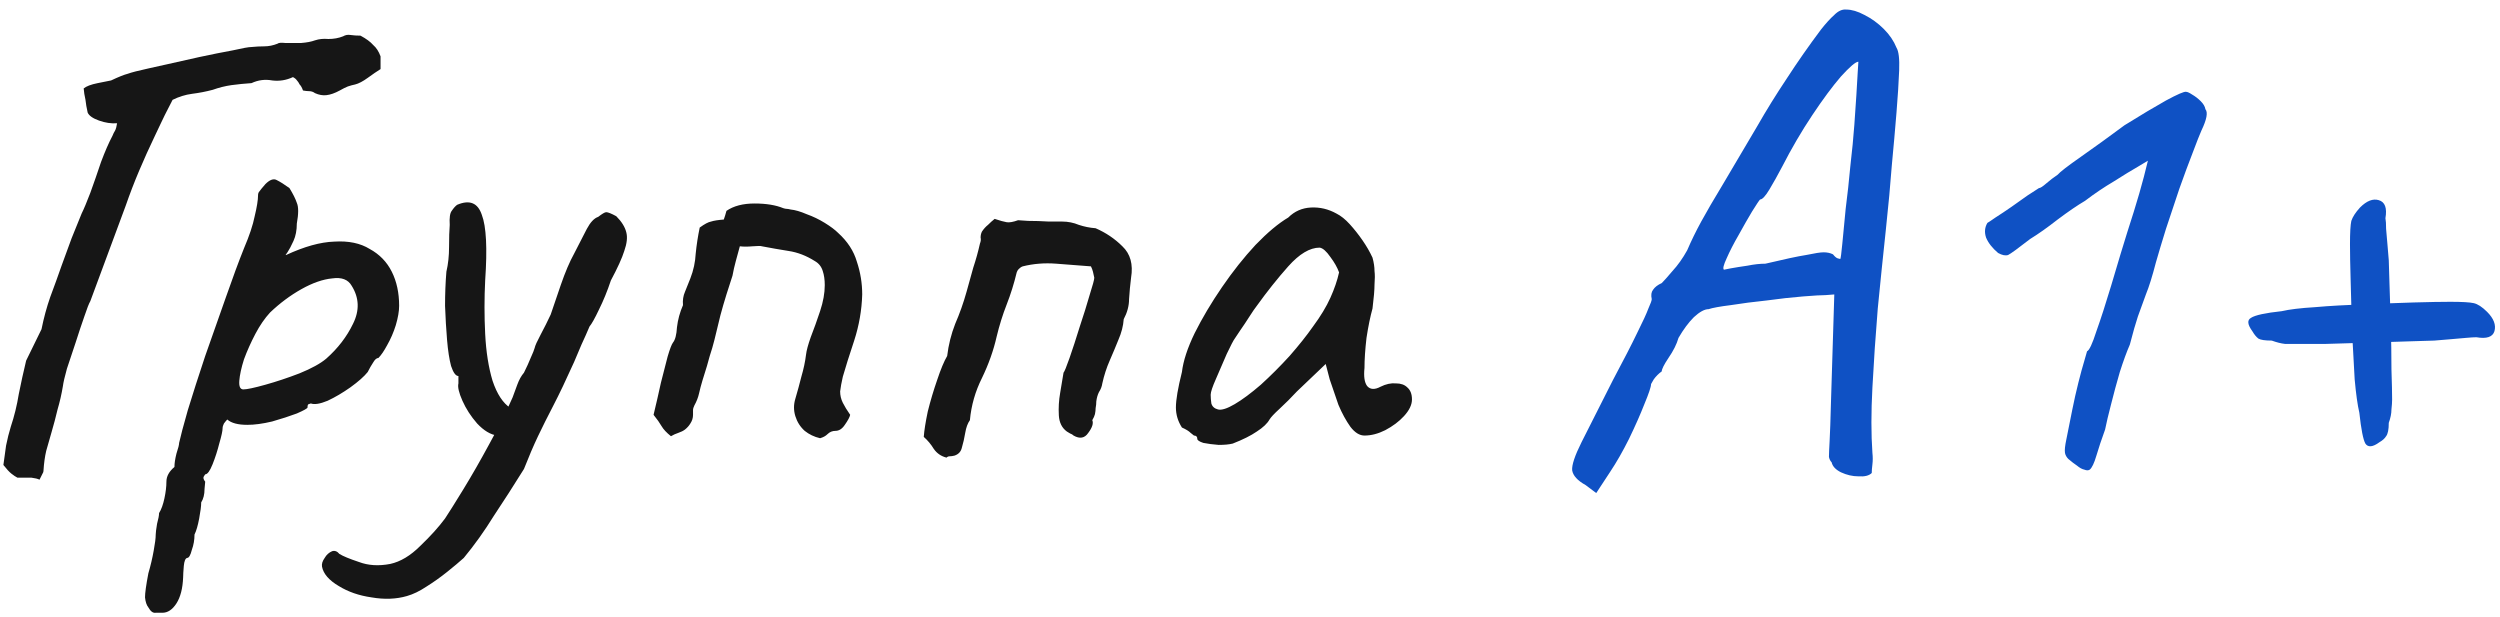
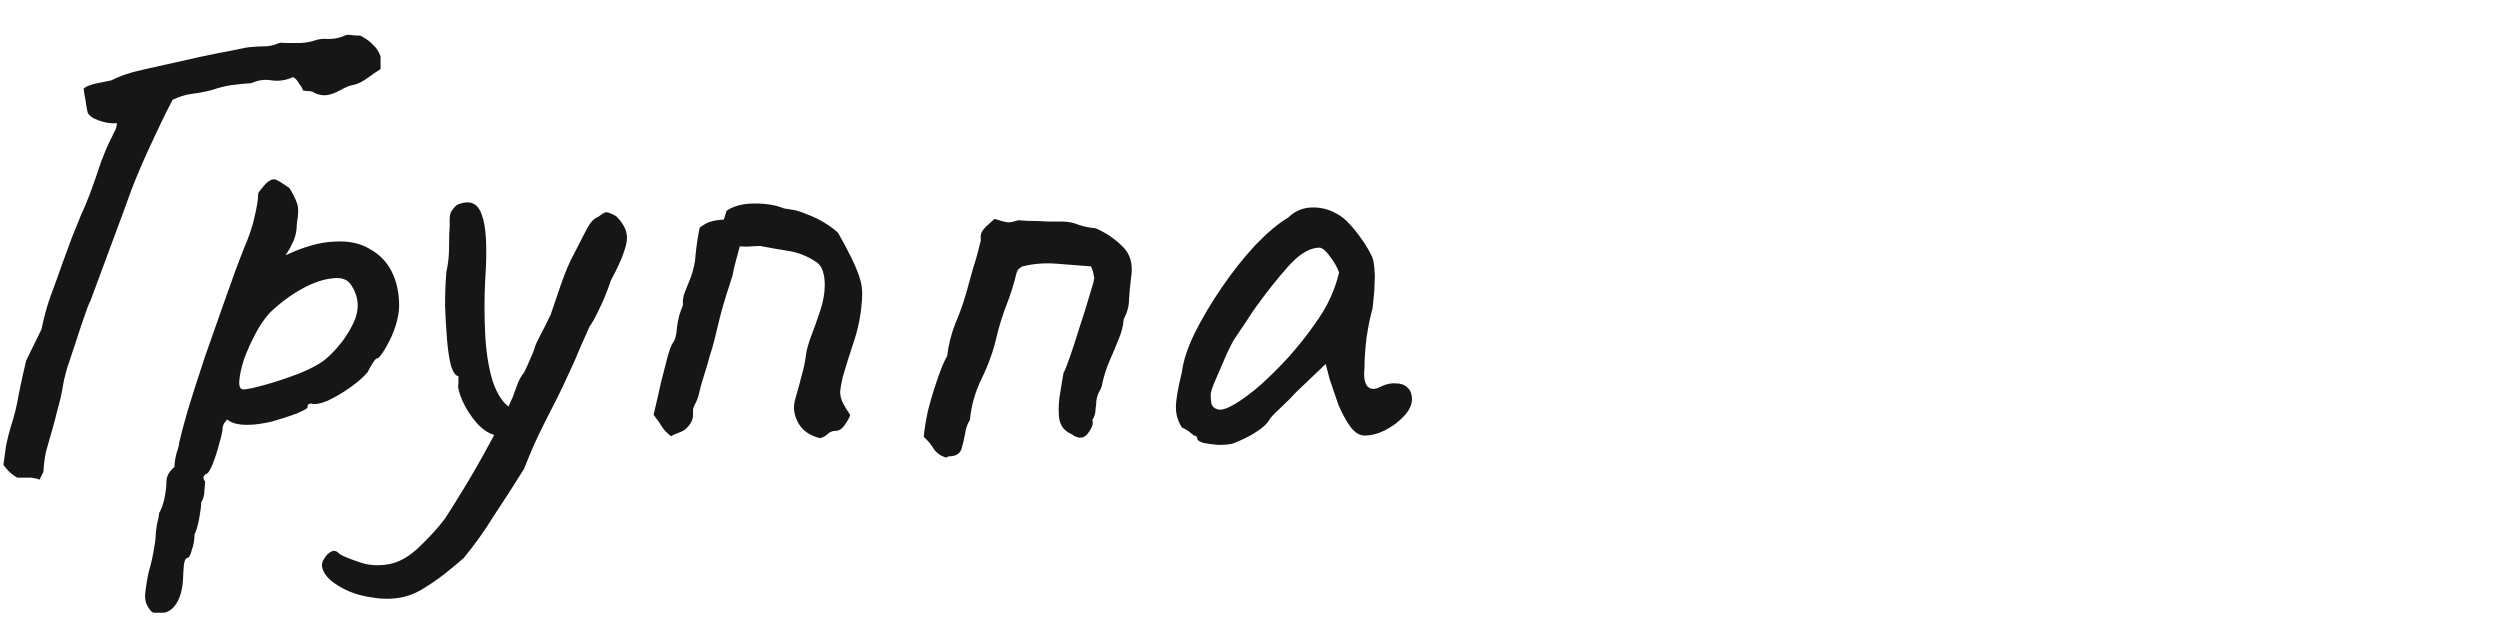
<svg xmlns="http://www.w3.org/2000/svg" width="243" height="60" viewBox="0 0 243 60" fill="none">
-   <path d="M3.84 46.625C3.667 46.538 3.407 46.473 3.06 46.43C2.757 46.43 2.302 46.43 1.695 46.43C1.522 46.343 1.327 46.213 1.11 46.04C0.893 45.867 0.633 45.585 0.33 45.195C0.417 44.545 0.503 43.917 0.59 43.31C0.72 42.66 0.872 42.053 1.045 41.49C1.392 40.45 1.652 39.388 1.825 38.305C2.042 37.222 2.28 36.138 2.54 35.055L4.035 32C4.252 30.917 4.533 29.877 4.88 28.88C5.27 27.84 5.638 26.822 5.985 25.825C6.332 24.872 6.657 23.983 6.96 23.16C7.307 22.293 7.632 21.492 7.935 20.755C8.152 20.322 8.433 19.65 8.78 18.74C9.127 17.787 9.473 16.79 9.82 15.75C10.21 14.71 10.578 13.865 10.925 13.215C11.012 12.998 11.098 12.825 11.185 12.695C11.272 12.522 11.337 12.283 11.38 11.98C10.817 12.023 10.232 11.937 9.625 11.72C9.018 11.503 8.65 11.243 8.52 10.94C8.52 10.897 8.477 10.68 8.39 10.29C8.347 9.9 8.282 9.51 8.195 9.12C8.152 8.73 8.13 8.557 8.13 8.6C8.39 8.383 8.845 8.21 9.495 8.08C10.188 7.95 10.622 7.863 10.795 7.82C11.532 7.473 12.073 7.257 12.42 7.17C12.767 7.04 13.438 6.867 14.435 6.65C14.652 6.607 15.237 6.477 16.19 6.26C17.143 6.043 18.205 5.805 19.375 5.545C20.588 5.285 21.672 5.068 22.625 4.895C23.578 4.678 24.185 4.57 24.445 4.57C24.878 4.527 25.29 4.505 25.68 4.505C26.113 4.505 26.547 4.418 26.98 4.245C27.067 4.158 27.327 4.137 27.76 4.18C28.193 4.18 28.692 4.18 29.255 4.18C29.818 4.137 30.273 4.05 30.62 3.92C31.01 3.79 31.443 3.747 31.92 3.79C32.44 3.79 32.917 3.703 33.35 3.53C33.567 3.4 33.805 3.357 34.065 3.4C34.368 3.443 34.693 3.465 35.04 3.465C35.603 3.768 36.015 4.072 36.275 4.375C36.578 4.635 36.817 5.003 36.99 5.48V6.715C36.643 6.932 36.232 7.213 35.755 7.56C35.278 7.907 34.867 8.123 34.52 8.21C34.303 8.253 34.065 8.318 33.805 8.405C33.588 8.492 33.328 8.622 33.025 8.795C32.548 9.055 32.115 9.207 31.725 9.25C31.378 9.293 31.01 9.228 30.62 9.055C30.447 8.925 30.252 8.86 30.035 8.86C29.862 8.86 29.667 8.838 29.45 8.795C29.363 8.535 29.255 8.34 29.125 8.21C29.038 8.037 28.952 7.907 28.865 7.82C28.778 7.69 28.648 7.582 28.475 7.495C27.825 7.798 27.153 7.907 26.46 7.82C25.767 7.69 25.095 7.777 24.445 8.08C23.795 8.123 23.145 8.188 22.495 8.275C21.888 8.362 21.282 8.513 20.675 8.73C20.025 8.903 19.353 9.033 18.66 9.12C18.01 9.207 17.382 9.402 16.775 9.705C16.168 10.875 15.778 11.655 15.605 12.045C15.432 12.392 15.237 12.803 15.02 13.28C14.5 14.363 14.002 15.468 13.525 16.595C13.048 17.722 12.615 18.848 12.225 19.975L8.78 29.27C8.65 29.487 8.455 29.985 8.195 30.765C7.935 31.502 7.653 32.347 7.35 33.3C7.047 34.21 6.765 35.055 6.505 35.835C6.288 36.615 6.158 37.178 6.115 37.525C5.985 38.305 5.812 39.063 5.595 39.8C5.422 40.537 5.227 41.273 5.01 42.01C4.837 42.617 4.663 43.223 4.49 43.83C4.36 44.393 4.273 45.022 4.23 45.715C4.23 45.845 4.187 45.975 4.1 46.105C4.013 46.278 3.927 46.452 3.84 46.625ZM15.786 59.56C15.613 59.56 15.396 59.56 15.136 59.56C14.876 59.603 14.638 59.43 14.421 59.04C14.248 58.823 14.14 58.498 14.096 58.065C14.096 57.632 14.205 56.852 14.421 55.725C14.638 54.988 14.811 54.252 14.941 53.515C15.071 52.822 15.136 52.302 15.136 51.955C15.136 51.782 15.18 51.435 15.266 50.915C15.396 50.438 15.461 50.092 15.461 49.875C15.678 49.528 15.851 49.052 15.981 48.445C16.111 47.838 16.176 47.297 16.176 46.82C16.176 46.3 16.436 45.823 16.956 45.39C16.956 45.043 17.021 44.61 17.151 44.09C17.325 43.57 17.411 43.223 17.411 43.05C17.541 42.443 17.823 41.382 18.256 39.865C18.733 38.305 19.296 36.55 19.946 34.6C20.64 32.65 21.311 30.743 21.961 28.88C22.611 27.017 23.196 25.435 23.716 24.135C24.236 22.922 24.583 21.882 24.756 21.015C24.973 20.105 25.081 19.433 25.081 19C25.081 18.827 25.125 18.697 25.211 18.61C25.298 18.48 25.493 18.242 25.796 17.895C26.23 17.462 26.598 17.332 26.901 17.505C27.248 17.678 27.66 17.938 28.136 18.285C28.483 18.848 28.721 19.325 28.851 19.715C29.025 20.105 29.025 20.777 28.851 21.73C28.851 22.38 28.743 22.943 28.526 23.42C28.31 23.897 28.115 24.265 27.941 24.525C27.768 24.742 27.725 24.828 27.811 24.785C29.588 23.962 31.148 23.528 32.491 23.485C33.878 23.398 35.026 23.637 35.936 24.2C36.89 24.72 37.605 25.457 38.081 26.41C38.558 27.363 38.796 28.468 38.796 29.725C38.796 30.245 38.688 30.873 38.471 31.61C38.255 32.303 37.973 32.953 37.626 33.56C37.323 34.123 37.041 34.535 36.781 34.795C36.608 34.795 36.435 34.947 36.261 35.25C36.088 35.51 35.915 35.813 35.741 36.16C35.395 36.593 34.831 37.092 34.051 37.655C33.315 38.175 32.578 38.608 31.841 38.955C31.105 39.258 30.563 39.345 30.216 39.215C30.216 39.215 30.151 39.237 30.021 39.28C29.935 39.28 29.891 39.388 29.891 39.605C29.891 39.692 29.545 39.887 28.851 40.19C28.158 40.45 27.356 40.71 26.446 40.97C25.536 41.187 24.735 41.295 24.041 41.295C23.131 41.295 22.481 41.122 22.091 40.775C22.005 40.862 21.896 40.992 21.766 41.165C21.68 41.338 21.636 41.49 21.636 41.62C21.636 41.88 21.528 42.378 21.311 43.115C21.138 43.808 20.921 44.48 20.661 45.13C20.401 45.78 20.163 46.105 19.946 46.105C19.946 46.105 19.903 46.17 19.816 46.3C19.73 46.43 19.773 46.603 19.946 46.82C19.946 46.82 19.925 47.058 19.881 47.535C19.881 48.055 19.773 48.488 19.556 48.835C19.556 49.182 19.491 49.702 19.361 50.395C19.231 51.088 19.08 51.608 18.906 51.955C18.906 52.475 18.82 52.973 18.646 53.45C18.516 53.97 18.365 54.23 18.191 54.23C18.018 54.273 17.91 54.533 17.866 55.01C17.823 55.53 17.801 55.898 17.801 56.115C17.758 57.198 17.541 58.043 17.151 58.65C16.761 59.257 16.306 59.56 15.786 59.56ZM23.651 37.85C23.998 37.85 24.713 37.698 25.796 37.395C26.88 37.092 27.985 36.723 29.111 36.29C30.281 35.813 31.148 35.337 31.711 34.86C32.838 33.863 33.705 32.737 34.311 31.48C34.961 30.18 34.918 28.945 34.181 27.775C33.835 27.168 33.206 26.93 32.296 27.06C31.386 27.147 30.39 27.493 29.306 28.1C28.223 28.707 27.205 29.465 26.251 30.375C25.731 30.938 25.255 31.632 24.821 32.455C24.388 33.278 24.02 34.102 23.716 34.925C23.456 35.748 23.305 36.442 23.261 37.005C23.218 37.568 23.348 37.85 23.651 37.85ZM39.554 57.935C38.514 58.238 37.366 58.282 36.109 58.065C34.896 57.892 33.834 57.523 32.924 56.96C31.971 56.397 31.429 55.768 31.299 55.075C31.256 54.815 31.342 54.533 31.559 54.23C31.732 53.927 31.971 53.71 32.274 53.58C32.534 53.493 32.772 53.58 32.989 53.84C33.336 54.057 33.964 54.317 34.874 54.62C35.784 54.967 36.802 55.032 37.929 54.815C38.926 54.598 39.901 54.013 40.854 53.06C41.851 52.107 42.652 51.218 43.259 50.395C43.606 49.875 44.191 48.943 45.014 47.6C45.837 46.257 46.682 44.783 47.549 43.18C48.459 41.533 49.217 40.017 49.824 38.63C49.954 38.283 50.106 37.872 50.279 37.395C50.452 36.918 50.669 36.528 50.929 36.225C51.189 35.705 51.406 35.228 51.579 34.795C51.796 34.318 51.926 33.993 51.969 33.82C52.012 33.603 52.207 33.17 52.554 32.52C52.901 31.87 53.226 31.22 53.529 30.57C53.746 29.92 54.071 28.967 54.504 27.71C54.937 26.453 55.371 25.435 55.804 24.655C56.324 23.658 56.736 22.857 57.039 22.25C57.386 21.6 57.754 21.21 58.144 21.08C58.534 20.777 58.794 20.625 58.924 20.625C59.097 20.625 59.422 20.755 59.899 21.015C60.419 21.535 60.744 22.055 60.874 22.575C61.004 23.052 60.939 23.658 60.679 24.395C60.462 25.088 60.029 26.042 59.379 27.255C59.032 28.295 58.642 29.248 58.209 30.115C57.819 30.938 57.516 31.48 57.299 31.74C57.082 32.26 56.822 32.845 56.519 33.495C56.259 34.102 56.021 34.665 55.804 35.185C55.024 36.918 54.352 38.327 53.789 39.41C53.226 40.493 52.727 41.49 52.294 42.4C51.861 43.31 51.406 44.372 50.929 45.585C49.932 47.188 48.957 48.705 48.004 50.135C47.094 51.608 46.119 52.973 45.079 54.23C44.646 54.62 44.104 55.075 43.454 55.595C42.804 56.115 42.132 56.592 41.439 57.025C40.789 57.458 40.161 57.762 39.554 57.935ZM48.329 42.335C47.679 42.248 47.029 41.858 46.379 41.165C45.772 40.472 45.296 39.735 44.949 38.955C44.602 38.175 44.472 37.612 44.559 37.265C44.559 37.048 44.559 36.875 44.559 36.745C44.559 36.615 44.559 36.55 44.559 36.55C44.299 36.55 44.061 36.225 43.844 35.575C43.671 34.925 43.541 34.08 43.454 33.04C43.367 32 43.302 30.895 43.259 29.725C43.259 28.555 43.302 27.45 43.389 26.41C43.562 25.673 43.649 24.872 43.649 24.005C43.649 23.095 43.671 22.38 43.714 21.86C43.671 21.167 43.736 20.712 43.909 20.495C44.082 20.235 44.256 20.04 44.429 19.91C45.642 19.39 46.444 19.715 46.834 20.885C47.267 22.012 47.376 24.135 47.159 27.255C47.072 28.988 47.072 30.722 47.159 32.455C47.246 34.188 47.484 35.705 47.874 37.005C48.307 38.305 48.892 39.193 49.629 39.67C49.932 39.843 50.084 40.082 50.084 40.385C50.084 40.688 49.997 41.013 49.824 41.36C49.651 41.663 49.412 41.923 49.109 42.14C48.849 42.313 48.589 42.378 48.329 42.335ZM79.712 42.595C79.149 42.465 78.651 42.227 78.217 41.88C77.784 41.49 77.481 41.013 77.307 40.45C77.134 39.887 77.134 39.323 77.307 38.76C77.524 38.023 77.719 37.308 77.892 36.615C78.109 35.878 78.261 35.163 78.347 34.47C78.391 34.08 78.542 33.517 78.802 32.78C79.106 32 79.409 31.155 79.712 30.245C80.016 29.335 80.167 28.49 80.167 27.71C80.167 27.19 80.102 26.735 79.972 26.345C79.842 25.912 79.582 25.587 79.192 25.37C78.369 24.85 77.524 24.525 76.657 24.395C75.834 24.265 74.967 24.113 74.057 23.94C73.971 23.897 73.667 23.897 73.147 23.94C72.671 23.983 72.259 23.983 71.912 23.94C71.782 24.417 71.652 24.893 71.522 25.37C71.392 25.847 71.284 26.323 71.197 26.8C71.024 27.32 70.829 27.927 70.612 28.62C70.396 29.313 70.201 29.985 70.027 30.635C69.767 31.718 69.572 32.52 69.442 33.04C69.312 33.56 69.161 34.08 68.987 34.6C68.857 35.12 68.619 35.922 68.272 37.005C68.142 37.438 68.034 37.85 67.947 38.24C67.861 38.63 67.709 39.02 67.492 39.41C67.406 39.583 67.362 39.735 67.362 39.865C67.362 39.952 67.362 40.103 67.362 40.32C67.362 40.623 67.276 40.905 67.102 41.165C66.972 41.382 66.799 41.577 66.582 41.75C66.409 41.88 66.192 41.988 65.932 42.075C65.672 42.162 65.434 42.27 65.217 42.4C64.784 42.053 64.481 41.728 64.307 41.425C64.134 41.122 63.874 40.753 63.527 40.32C63.787 39.237 64.026 38.197 64.242 37.2C64.502 36.203 64.719 35.358 64.892 34.665C65.109 33.928 65.282 33.473 65.412 33.3C65.629 33.04 65.759 32.542 65.802 31.805C65.889 31.068 66.084 30.353 66.387 29.66C66.344 29.183 66.409 28.75 66.582 28.36C66.756 27.927 66.929 27.493 67.102 27.06C67.406 26.28 67.579 25.478 67.622 24.655C67.709 23.788 67.839 22.943 68.012 22.12C68.489 21.773 68.857 21.578 69.117 21.535C69.377 21.448 69.789 21.383 70.352 21.34C70.396 21.21 70.439 21.08 70.482 20.95C70.526 20.777 70.569 20.625 70.612 20.495C71.306 20.018 72.216 19.78 73.342 19.78C74.469 19.78 75.401 19.932 76.137 20.235C76.267 20.278 76.376 20.3 76.462 20.3C76.549 20.3 76.679 20.322 76.852 20.365C77.286 20.408 77.806 20.56 78.412 20.82C79.019 21.037 79.604 21.318 80.167 21.665C80.731 22.012 81.164 22.337 81.467 22.64C82.377 23.463 82.984 24.395 83.287 25.435C83.634 26.475 83.807 27.537 83.807 28.62C83.764 30.137 83.504 31.632 83.027 33.105C82.551 34.535 82.182 35.705 81.922 36.615C81.792 37.178 81.706 37.655 81.662 38.045C81.662 38.435 81.749 38.803 81.922 39.15C82.096 39.497 82.334 39.887 82.637 40.32C82.594 40.537 82.421 40.862 82.117 41.295C81.857 41.685 81.554 41.88 81.207 41.88C80.904 41.88 80.644 41.988 80.427 42.205C80.254 42.378 80.016 42.508 79.712 42.595ZM92 44.48C91.48 44.35 91.068 44.068 90.765 43.635C90.505 43.202 90.18 42.812 89.79 42.465C89.833 41.858 89.963 41.035 90.18 39.995C90.44 38.955 90.743 37.937 91.09 36.94C91.436 35.9 91.761 35.12 92.065 34.6C92.195 33.517 92.455 32.477 92.845 31.48C93.278 30.483 93.647 29.443 93.95 28.36C94.166 27.58 94.383 26.8 94.6 26.02C94.86 25.24 95.076 24.46 95.25 23.68C95.337 23.463 95.358 23.268 95.315 23.095C95.315 22.878 95.358 22.683 95.445 22.51C95.618 22.25 95.813 22.033 96.03 21.86C96.246 21.643 96.463 21.448 96.68 21.275C97.2 21.448 97.59 21.557 97.85 21.6C98.11 21.643 98.478 21.578 98.955 21.405C98.998 21.405 99.323 21.427 99.93 21.47C100.58 21.47 101.251 21.492 101.945 21.535C102.638 21.535 103.071 21.535 103.245 21.535C103.808 21.535 104.35 21.643 104.87 21.86C105.39 22.033 105.931 22.142 106.495 22.185C107.491 22.618 108.358 23.203 109.095 23.94C109.875 24.677 110.156 25.695 109.94 26.995C109.853 27.688 109.788 28.382 109.745 29.075C109.745 29.725 109.571 30.375 109.225 31.025C109.181 31.675 109.008 32.347 108.705 33.04C108.445 33.69 108.163 34.362 107.86 35.055C107.556 35.748 107.318 36.485 107.145 37.265C107.101 37.568 106.993 37.85 106.82 38.11C106.69 38.37 106.603 38.673 106.56 39.02C106.56 39.237 106.538 39.453 106.495 39.67C106.495 39.843 106.473 40.038 106.43 40.255C106.386 40.428 106.3 40.623 106.17 40.84C106.3 41.143 106.17 41.555 105.78 42.075C105.433 42.595 104.956 42.682 104.35 42.335C104.263 42.248 104.155 42.183 104.025 42.14C103.895 42.053 103.786 41.988 103.7 41.945C103.223 41.598 102.963 41.078 102.92 40.385C102.876 39.648 102.92 38.912 103.05 38.175C103.18 37.395 103.288 36.745 103.375 36.225C103.461 36.138 103.656 35.662 103.96 34.795C104.263 33.928 104.588 32.932 104.935 31.805C105.325 30.635 105.65 29.595 105.91 28.685C106.213 27.732 106.365 27.168 106.365 26.995C106.321 26.778 106.278 26.583 106.235 26.41C106.191 26.237 106.126 26.063 106.04 25.89C104.956 25.803 103.83 25.717 102.66 25.63C101.533 25.543 100.45 25.63 99.41 25.89C99.28 25.933 99.15 26.02 99.02 26.15C98.933 26.237 98.868 26.345 98.825 26.475C98.565 27.558 98.24 28.598 97.85 29.595C97.46 30.592 97.135 31.632 96.875 32.715C96.572 34.058 96.095 35.402 95.445 36.745C94.795 38.045 94.405 39.41 94.275 40.84C94.058 41.143 93.906 41.555 93.82 42.075C93.733 42.595 93.625 43.072 93.495 43.505C93.408 43.895 93.17 44.155 92.78 44.285C92.606 44.328 92.455 44.35 92.325 44.35C92.195 44.35 92.087 44.393 92 44.48ZM119.823 43.115C119.476 43.202 119.021 43.245 118.458 43.245C117.895 43.202 117.396 43.137 116.963 43.05C116.573 42.92 116.378 42.79 116.378 42.66C116.378 42.443 116.27 42.335 116.053 42.335C116.053 42.335 115.945 42.248 115.728 42.075C115.555 41.902 115.273 41.728 114.883 41.555C114.493 40.948 114.298 40.298 114.298 39.605C114.298 38.868 114.493 37.72 114.883 36.16C115.013 35.077 115.425 33.82 116.118 32.39C116.855 30.917 117.743 29.422 118.783 27.905C119.823 26.388 120.906 25.023 122.033 23.81C123.203 22.597 124.265 21.708 125.218 21.145C125.825 20.538 126.561 20.213 127.428 20.17C128.295 20.127 129.118 20.322 129.898 20.755C130.331 20.972 130.765 21.318 131.198 21.795C131.631 22.272 132.043 22.792 132.433 23.355C132.823 23.918 133.148 24.482 133.408 25.045C133.538 25.522 133.603 25.955 133.603 26.345C133.646 26.692 133.646 27.125 133.603 27.645C133.603 28.165 133.538 28.945 133.408 29.985C133.191 30.765 132.996 31.718 132.823 32.845C132.693 33.972 132.628 34.947 132.628 35.77C132.541 36.593 132.628 37.178 132.888 37.525C133.191 37.872 133.625 37.893 134.188 37.59C134.708 37.33 135.206 37.222 135.683 37.265C136.16 37.265 136.528 37.395 136.788 37.655C137.091 37.915 137.243 38.305 137.243 38.825C137.243 39.345 136.983 39.887 136.463 40.45C135.986 40.97 135.38 41.425 134.643 41.815C133.95 42.162 133.278 42.335 132.628 42.335C132.151 42.335 131.696 42.053 131.263 41.49C130.83 40.883 130.44 40.168 130.093 39.345C129.79 38.478 129.508 37.655 129.248 36.875L128.858 35.38L126.063 38.045C125.5 38.652 124.936 39.215 124.373 39.735C123.853 40.212 123.528 40.558 123.398 40.775C123.181 41.165 122.77 41.555 122.163 41.945C121.6 42.335 120.82 42.725 119.823 43.115ZM120.018 39.28C120.755 38.847 121.6 38.218 122.553 37.395C123.506 36.528 124.438 35.597 125.348 34.6C126.258 33.56 127.016 32.607 127.623 31.74C128.36 30.743 128.923 29.812 129.313 28.945C129.703 28.078 129.985 27.255 130.158 26.475C129.985 25.998 129.703 25.5 129.313 24.98C128.923 24.417 128.576 24.113 128.273 24.07C127.32 24.07 126.301 24.677 125.218 25.89C124.178 27.06 123.16 28.338 122.163 29.725C121.99 29.942 121.751 30.288 121.448 30.765C121.145 31.242 120.841 31.697 120.538 32.13C120.278 32.52 120.105 32.78 120.018 32.91C119.888 33.083 119.628 33.582 119.238 34.405C118.891 35.185 118.545 35.987 118.198 36.81C117.851 37.59 117.678 38.11 117.678 38.37C117.678 38.63 117.7 38.912 117.743 39.215C117.83 39.518 118.046 39.713 118.393 39.8C118.74 39.887 119.281 39.713 120.018 39.28Z" fill="#161616" />
-   <path d="M154.114 47.145C153.334 46.712 152.901 46.235 152.814 45.715C152.771 45.195 153.074 44.285 153.724 42.985C154.374 41.685 155.392 39.67 156.779 36.94C157.819 34.99 158.599 33.473 159.119 32.39C159.682 31.263 160.051 30.462 160.224 29.985C160.441 29.508 160.549 29.205 160.549 29.075C160.462 28.685 160.506 28.382 160.679 28.165C160.852 27.905 161.134 27.688 161.524 27.515C161.741 27.298 162.087 26.908 162.564 26.345C163.084 25.782 163.561 25.11 163.994 24.33C164.384 23.42 164.839 22.488 165.359 21.535C165.879 20.582 166.572 19.39 167.439 17.96C168.306 16.487 169.432 14.58 170.819 12.24C171.686 10.723 172.639 9.185 173.679 7.625C174.719 6.022 175.824 4.44 176.994 2.88C177.471 2.273 177.904 1.797 178.294 1.45C178.684 1.06 179.074 0.887 179.464 0.93C179.984 0.93 180.569 1.103 181.219 1.45C181.912 1.797 182.541 2.252 183.104 2.815C183.667 3.378 184.079 3.985 184.339 4.635C184.556 4.982 184.642 5.718 184.599 6.845C184.556 7.972 184.469 9.337 184.339 10.94C184.209 12.543 184.057 14.255 183.884 16.075C183.754 17.852 183.559 19.953 183.299 22.38C183.039 24.807 182.779 27.342 182.519 29.985C182.302 32.628 182.129 35.185 181.999 37.655C181.869 40.082 181.869 42.205 181.999 44.025C182.042 44.415 182.042 44.783 181.999 45.13C181.956 45.477 181.934 45.758 181.934 45.975C181.674 46.235 181.241 46.343 180.634 46.3C180.071 46.3 179.507 46.17 178.944 45.91C178.424 45.65 178.121 45.325 178.034 44.935C177.904 44.805 177.817 44.632 177.774 44.415C177.774 44.155 177.796 43.635 177.839 42.855C177.882 42.075 177.926 40.84 177.969 39.15L178.294 28.62L177.449 28.685C177.059 28.685 176.322 28.728 175.239 28.815C174.156 28.902 172.986 29.032 171.729 29.205C170.472 29.335 169.302 29.487 168.219 29.66C167.179 29.79 166.464 29.92 166.074 30.05C165.684 30.05 165.207 30.31 164.644 30.83C164.124 31.35 163.626 32.022 163.149 32.845C162.976 33.452 162.651 34.102 162.174 34.795C161.741 35.445 161.524 35.878 161.524 36.095C161.221 36.312 160.961 36.572 160.744 36.875C160.571 37.178 160.484 37.33 160.484 37.33C160.484 37.59 160.267 38.24 159.834 39.28C159.444 40.277 158.946 41.403 158.339 42.66C157.732 43.873 157.126 44.935 156.519 45.845L155.154 47.925L154.114 47.145ZM167.569 26.215C167.569 26.215 167.786 26.172 168.219 26.085C168.696 25.998 169.237 25.912 169.844 25.825C170.494 25.695 171.079 25.63 171.599 25.63C173.419 25.197 174.741 24.915 175.564 24.785C176.387 24.612 176.951 24.525 177.254 24.525C177.601 24.525 177.904 24.59 178.164 24.72C178.337 24.937 178.489 25.067 178.619 25.11C178.792 25.153 178.879 25.175 178.879 25.175C178.922 25.088 178.987 24.59 179.074 23.68C179.161 22.77 179.269 21.643 179.399 20.3C179.572 18.957 179.724 17.57 179.854 16.14C180.027 14.667 180.157 13.323 180.244 12.11C180.331 10.853 180.396 9.9 180.439 9.25C180.482 8.427 180.526 7.69 180.569 7.04C180.612 6.347 180.634 6 180.634 6C180.374 6 179.811 6.477 178.944 7.43C178.121 8.383 177.189 9.64 176.149 11.2C175.109 12.76 174.134 14.428 173.224 16.205C172.791 17.028 172.379 17.765 171.989 18.415C171.599 19.065 171.296 19.39 171.079 19.39C170.992 19.477 170.732 19.867 170.299 20.56C169.909 21.21 169.476 21.968 168.999 22.835C168.522 23.658 168.132 24.417 167.829 25.11C167.526 25.76 167.439 26.128 167.569 26.215ZM203.121 45.65C202.991 45.737 202.818 45.737 202.601 45.65C202.384 45.607 202.146 45.477 201.886 45.26C201.626 45.087 201.344 44.87 201.041 44.61C200.868 44.437 200.759 44.242 200.716 44.025C200.673 43.765 200.716 43.332 200.846 42.725C200.976 42.118 201.171 41.143 201.431 39.8C201.604 38.933 201.799 38.067 202.016 37.2C202.233 36.333 202.428 35.618 202.601 35.055C202.774 34.448 202.861 34.145 202.861 34.145C203.078 34.058 203.381 33.408 203.771 32.195C204.204 30.982 204.681 29.508 205.201 27.775C205.374 27.168 205.678 26.15 206.111 24.72C206.544 23.29 206.978 21.903 207.411 20.56C207.801 19.303 208.126 18.177 208.386 17.18C208.646 16.14 208.776 15.62 208.776 15.62C208.776 15.62 208.451 15.815 207.801 16.205C207.194 16.552 206.414 17.028 205.461 17.635C204.508 18.198 203.576 18.827 202.666 19.52C201.929 19.953 201.041 20.56 200.001 21.34C199.004 22.12 198.116 22.748 197.336 23.225C196.166 24.135 195.451 24.655 195.191 24.785C194.931 24.872 194.606 24.807 194.216 24.59C193.653 24.113 193.263 23.615 193.046 23.095C192.873 22.575 192.916 22.098 193.176 21.665C193.263 21.622 193.523 21.448 193.956 21.145C194.433 20.842 194.953 20.495 195.516 20.105C196.079 19.715 196.599 19.347 197.076 19C197.596 18.653 197.964 18.415 198.181 18.285C198.311 18.285 198.549 18.133 198.896 17.83C199.243 17.527 199.611 17.245 200.001 16.985C200.218 16.725 200.976 16.14 202.276 15.23C203.576 14.32 204.984 13.302 206.501 12.175C208.104 11.178 209.448 10.377 210.531 9.77C211.658 9.163 212.308 8.882 212.481 8.925C212.611 8.925 212.806 9.012 213.066 9.185C213.369 9.358 213.651 9.575 213.911 9.835C214.171 10.095 214.323 10.355 214.366 10.615C214.626 10.918 214.496 11.612 213.976 12.695C213.803 13.085 213.521 13.8 213.131 14.84C212.741 15.837 212.308 17.007 211.831 18.35C211.398 19.65 210.964 20.95 210.531 22.25C210.141 23.507 209.816 24.59 209.556 25.5C209.209 26.843 208.884 27.883 208.581 28.62C208.321 29.357 208.061 30.072 207.801 30.765C207.584 31.415 207.324 32.325 207.021 33.495C206.718 34.188 206.393 35.077 206.046 36.16C205.743 37.2 205.461 38.24 205.201 39.28C204.941 40.277 204.746 41.1 204.616 41.75C204.269 42.703 203.988 43.548 203.771 44.285C203.554 45.022 203.338 45.477 203.121 45.65ZM223.089 33.43C222.829 33.43 222.504 33.43 222.114 33.43C221.724 33.387 221.29 33.278 220.814 33.105C220.164 33.105 219.73 33.04 219.514 32.91C219.297 32.737 219.102 32.498 218.929 32.195C218.452 31.545 218.409 31.112 218.799 30.895C219.189 30.635 220.185 30.418 221.789 30.245C222.525 30.072 223.609 29.942 225.039 29.855C226.512 29.725 228.094 29.638 229.784 29.595C231.474 29.508 233.077 29.443 234.594 29.4C236.11 29.357 237.302 29.335 238.169 29.335C239.295 29.335 240.054 29.378 240.444 29.465C240.834 29.552 241.267 29.833 241.744 30.31C242.394 30.96 242.632 31.588 242.459 32.195C242.285 32.758 241.7 32.953 240.704 32.78C240.487 32.78 240.14 32.802 239.664 32.845C239.23 32.888 238.732 32.932 238.169 32.975C237.649 33.018 237.129 33.062 236.609 33.105C236.349 33.105 235.634 33.127 234.464 33.17C233.294 33.213 231.929 33.257 230.369 33.3C228.852 33.343 227.4 33.387 226.014 33.43C224.67 33.43 223.695 33.43 223.089 33.43ZM231.279 42.985C230.629 43.462 230.174 43.505 229.914 43.115C229.697 42.725 229.502 41.728 229.329 40.125C229.155 39.388 229.004 38.305 228.874 36.875C228.787 35.402 228.7 33.82 228.614 32.13C228.57 30.44 228.527 28.837 228.484 27.32C228.44 25.803 228.419 24.612 228.419 23.745C228.419 22.618 228.462 21.86 228.549 21.47C228.679 21.08 228.96 20.647 229.394 20.17C230.044 19.52 230.65 19.282 231.214 19.455C231.82 19.628 232.037 20.213 231.864 21.21C231.907 21.427 231.929 21.773 231.929 22.25C231.972 22.683 232.015 23.182 232.059 23.745C232.102 24.265 232.145 24.785 232.189 25.305C232.189 25.565 232.21 26.28 232.254 27.45C232.297 28.62 232.34 29.985 232.384 31.545C232.427 33.062 232.449 34.513 232.449 35.9C232.492 37.243 232.514 38.218 232.514 38.825C232.514 39.085 232.492 39.41 232.449 39.8C232.449 40.19 232.362 40.623 232.189 41.1C232.189 41.75 232.102 42.183 231.929 42.4C231.799 42.617 231.582 42.812 231.279 42.985Z" fill="#0F51C4" />
+   <path d="M3.84 46.625C3.667 46.538 3.407 46.473 3.06 46.43C2.757 46.43 2.302 46.43 1.695 46.43C1.522 46.343 1.327 46.213 1.11 46.04C0.893 45.867 0.633 45.585 0.33 45.195C0.417 44.545 0.503 43.917 0.59 43.31C0.72 42.66 0.872 42.053 1.045 41.49C1.392 40.45 1.652 39.388 1.825 38.305C2.042 37.222 2.28 36.138 2.54 35.055L4.035 32C4.252 30.917 4.533 29.877 4.88 28.88C5.27 27.84 5.638 26.822 5.985 25.825C6.332 24.872 6.657 23.983 6.96 23.16C7.307 22.293 7.632 21.492 7.935 20.755C8.152 20.322 8.433 19.65 8.78 18.74C9.127 17.787 9.473 16.79 9.82 15.75C10.21 14.71 10.578 13.865 10.925 13.215C11.012 12.998 11.098 12.825 11.185 12.695C11.272 12.522 11.337 12.283 11.38 11.98C10.817 12.023 10.232 11.937 9.625 11.72C9.018 11.503 8.65 11.243 8.52 10.94C8.52 10.897 8.477 10.68 8.39 10.29C8.347 9.9 8.282 9.51 8.195 9.12C8.152 8.73 8.13 8.557 8.13 8.6C8.39 8.383 8.845 8.21 9.495 8.08C10.188 7.95 10.622 7.863 10.795 7.82C11.532 7.473 12.073 7.257 12.42 7.17C12.767 7.04 13.438 6.867 14.435 6.65C14.652 6.607 15.237 6.477 16.19 6.26C17.143 6.043 18.205 5.805 19.375 5.545C20.588 5.285 21.672 5.068 22.625 4.895C23.578 4.678 24.185 4.57 24.445 4.57C24.878 4.527 25.29 4.505 25.68 4.505C26.113 4.505 26.547 4.418 26.98 4.245C27.067 4.158 27.327 4.137 27.76 4.18C28.193 4.18 28.692 4.18 29.255 4.18C29.818 4.137 30.273 4.05 30.62 3.92C31.01 3.79 31.443 3.747 31.92 3.79C32.44 3.79 32.917 3.703 33.35 3.53C33.567 3.4 33.805 3.357 34.065 3.4C34.368 3.443 34.693 3.465 35.04 3.465C35.603 3.768 36.015 4.072 36.275 4.375C36.578 4.635 36.817 5.003 36.99 5.48V6.715C36.643 6.932 36.232 7.213 35.755 7.56C35.278 7.907 34.867 8.123 34.52 8.21C34.303 8.253 34.065 8.318 33.805 8.405C33.588 8.492 33.328 8.622 33.025 8.795C32.548 9.055 32.115 9.207 31.725 9.25C31.378 9.293 31.01 9.228 30.62 9.055C30.447 8.925 30.252 8.86 30.035 8.86C29.862 8.86 29.667 8.838 29.45 8.795C29.363 8.535 29.255 8.34 29.125 8.21C29.038 8.037 28.952 7.907 28.865 7.82C28.778 7.69 28.648 7.582 28.475 7.495C27.825 7.798 27.153 7.907 26.46 7.82C25.767 7.69 25.095 7.777 24.445 8.08C23.795 8.123 23.145 8.188 22.495 8.275C21.888 8.362 21.282 8.513 20.675 8.73C20.025 8.903 19.353 9.033 18.66 9.12C18.01 9.207 17.382 9.402 16.775 9.705C16.168 10.875 15.778 11.655 15.605 12.045C15.432 12.392 15.237 12.803 15.02 13.28C14.5 14.363 14.002 15.468 13.525 16.595C13.048 17.722 12.615 18.848 12.225 19.975L8.78 29.27C8.65 29.487 8.455 29.985 8.195 30.765C7.935 31.502 7.653 32.347 7.35 33.3C7.047 34.21 6.765 35.055 6.505 35.835C6.288 36.615 6.158 37.178 6.115 37.525C5.985 38.305 5.812 39.063 5.595 39.8C5.422 40.537 5.227 41.273 5.01 42.01C4.837 42.617 4.663 43.223 4.49 43.83C4.36 44.393 4.273 45.022 4.23 45.715C4.23 45.845 4.187 45.975 4.1 46.105C4.013 46.278 3.927 46.452 3.84 46.625ZM15.786 59.56C15.613 59.56 15.396 59.56 15.136 59.56C14.876 59.603 14.638 59.43 14.421 59.04C14.248 58.823 14.14 58.498 14.096 58.065C14.096 57.632 14.205 56.852 14.421 55.725C14.638 54.988 14.811 54.252 14.941 53.515C15.071 52.822 15.136 52.302 15.136 51.955C15.136 51.782 15.18 51.435 15.266 50.915C15.396 50.438 15.461 50.092 15.461 49.875C15.678 49.528 15.851 49.052 15.981 48.445C16.111 47.838 16.176 47.297 16.176 46.82C16.176 46.3 16.436 45.823 16.956 45.39C16.956 45.043 17.021 44.61 17.151 44.09C17.325 43.57 17.411 43.223 17.411 43.05C17.541 42.443 17.823 41.382 18.256 39.865C18.733 38.305 19.296 36.55 19.946 34.6C20.64 32.65 21.311 30.743 21.961 28.88C22.611 27.017 23.196 25.435 23.716 24.135C24.236 22.922 24.583 21.882 24.756 21.015C24.973 20.105 25.081 19.433 25.081 19C25.081 18.827 25.125 18.697 25.211 18.61C25.298 18.48 25.493 18.242 25.796 17.895C26.23 17.462 26.598 17.332 26.901 17.505C27.248 17.678 27.66 17.938 28.136 18.285C28.483 18.848 28.721 19.325 28.851 19.715C29.025 20.105 29.025 20.777 28.851 21.73C28.851 22.38 28.743 22.943 28.526 23.42C28.31 23.897 28.115 24.265 27.941 24.525C27.768 24.742 27.725 24.828 27.811 24.785C29.588 23.962 31.148 23.528 32.491 23.485C33.878 23.398 35.026 23.637 35.936 24.2C36.89 24.72 37.605 25.457 38.081 26.41C38.558 27.363 38.796 28.468 38.796 29.725C38.796 30.245 38.688 30.873 38.471 31.61C38.255 32.303 37.973 32.953 37.626 33.56C37.323 34.123 37.041 34.535 36.781 34.795C36.608 34.795 36.435 34.947 36.261 35.25C36.088 35.51 35.915 35.813 35.741 36.16C35.395 36.593 34.831 37.092 34.051 37.655C33.315 38.175 32.578 38.608 31.841 38.955C31.105 39.258 30.563 39.345 30.216 39.215C30.216 39.215 30.151 39.237 30.021 39.28C29.935 39.28 29.891 39.388 29.891 39.605C29.891 39.692 29.545 39.887 28.851 40.19C28.158 40.45 27.356 40.71 26.446 40.97C25.536 41.187 24.735 41.295 24.041 41.295C23.131 41.295 22.481 41.122 22.091 40.775C22.005 40.862 21.896 40.992 21.766 41.165C21.68 41.338 21.636 41.49 21.636 41.62C21.636 41.88 21.528 42.378 21.311 43.115C21.138 43.808 20.921 44.48 20.661 45.13C20.401 45.78 20.163 46.105 19.946 46.105C19.946 46.105 19.903 46.17 19.816 46.3C19.73 46.43 19.773 46.603 19.946 46.82C19.946 46.82 19.925 47.058 19.881 47.535C19.881 48.055 19.773 48.488 19.556 48.835C19.556 49.182 19.491 49.702 19.361 50.395C19.231 51.088 19.08 51.608 18.906 51.955C18.906 52.475 18.82 52.973 18.646 53.45C18.516 53.97 18.365 54.23 18.191 54.23C18.018 54.273 17.91 54.533 17.866 55.01C17.823 55.53 17.801 55.898 17.801 56.115C17.758 57.198 17.541 58.043 17.151 58.65C16.761 59.257 16.306 59.56 15.786 59.56ZM23.651 37.85C23.998 37.85 24.713 37.698 25.796 37.395C26.88 37.092 27.985 36.723 29.111 36.29C30.281 35.813 31.148 35.337 31.711 34.86C32.838 33.863 33.705 32.737 34.311 31.48C34.961 30.18 34.918 28.945 34.181 27.775C33.835 27.168 33.206 26.93 32.296 27.06C31.386 27.147 30.39 27.493 29.306 28.1C28.223 28.707 27.205 29.465 26.251 30.375C25.731 30.938 25.255 31.632 24.821 32.455C24.388 33.278 24.02 34.102 23.716 34.925C23.456 35.748 23.305 36.442 23.261 37.005C23.218 37.568 23.348 37.85 23.651 37.85ZM39.554 57.935C38.514 58.238 37.366 58.282 36.109 58.065C34.896 57.892 33.834 57.523 32.924 56.96C31.971 56.397 31.429 55.768 31.299 55.075C31.256 54.815 31.342 54.533 31.559 54.23C31.732 53.927 31.971 53.71 32.274 53.58C32.534 53.493 32.772 53.58 32.989 53.84C33.336 54.057 33.964 54.317 34.874 54.62C35.784 54.967 36.802 55.032 37.929 54.815C38.926 54.598 39.901 54.013 40.854 53.06C41.851 52.107 42.652 51.218 43.259 50.395C43.606 49.875 44.191 48.943 45.014 47.6C45.837 46.257 46.682 44.783 47.549 43.18C48.459 41.533 49.217 40.017 49.824 38.63C49.954 38.283 50.106 37.872 50.279 37.395C50.452 36.918 50.669 36.528 50.929 36.225C51.189 35.705 51.406 35.228 51.579 34.795C51.796 34.318 51.926 33.993 51.969 33.82C52.012 33.603 52.207 33.17 52.554 32.52C52.901 31.87 53.226 31.22 53.529 30.57C53.746 29.92 54.071 28.967 54.504 27.71C54.937 26.453 55.371 25.435 55.804 24.655C56.324 23.658 56.736 22.857 57.039 22.25C57.386 21.6 57.754 21.21 58.144 21.08C58.534 20.777 58.794 20.625 58.924 20.625C59.097 20.625 59.422 20.755 59.899 21.015C60.419 21.535 60.744 22.055 60.874 22.575C61.004 23.052 60.939 23.658 60.679 24.395C60.462 25.088 60.029 26.042 59.379 27.255C59.032 28.295 58.642 29.248 58.209 30.115C57.819 30.938 57.516 31.48 57.299 31.74C57.082 32.26 56.822 32.845 56.519 33.495C56.259 34.102 56.021 34.665 55.804 35.185C55.024 36.918 54.352 38.327 53.789 39.41C53.226 40.493 52.727 41.49 52.294 42.4C51.861 43.31 51.406 44.372 50.929 45.585C49.932 47.188 48.957 48.705 48.004 50.135C47.094 51.608 46.119 52.973 45.079 54.23C44.646 54.62 44.104 55.075 43.454 55.595C42.804 56.115 42.132 56.592 41.439 57.025C40.789 57.458 40.161 57.762 39.554 57.935ZM48.329 42.335C47.679 42.248 47.029 41.858 46.379 41.165C45.772 40.472 45.296 39.735 44.949 38.955C44.602 38.175 44.472 37.612 44.559 37.265C44.559 37.048 44.559 36.875 44.559 36.745C44.559 36.615 44.559 36.55 44.559 36.55C44.299 36.55 44.061 36.225 43.844 35.575C43.671 34.925 43.541 34.08 43.454 33.04C43.367 32 43.302 30.895 43.259 29.725C43.259 28.555 43.302 27.45 43.389 26.41C43.562 25.673 43.649 24.872 43.649 24.005C43.649 23.095 43.671 22.38 43.714 21.86C43.671 21.167 43.736 20.712 43.909 20.495C44.082 20.235 44.256 20.04 44.429 19.91C45.642 19.39 46.444 19.715 46.834 20.885C47.267 22.012 47.376 24.135 47.159 27.255C47.072 28.988 47.072 30.722 47.159 32.455C47.246 34.188 47.484 35.705 47.874 37.005C48.307 38.305 48.892 39.193 49.629 39.67C49.932 39.843 50.084 40.082 50.084 40.385C50.084 40.688 49.997 41.013 49.824 41.36C49.651 41.663 49.412 41.923 49.109 42.14C48.849 42.313 48.589 42.378 48.329 42.335ZM79.712 42.595C79.149 42.465 78.651 42.227 78.217 41.88C77.784 41.49 77.481 41.013 77.307 40.45C77.134 39.887 77.134 39.323 77.307 38.76C77.524 38.023 77.719 37.308 77.892 36.615C78.109 35.878 78.261 35.163 78.347 34.47C78.391 34.08 78.542 33.517 78.802 32.78C79.106 32 79.409 31.155 79.712 30.245C80.016 29.335 80.167 28.49 80.167 27.71C80.167 27.19 80.102 26.735 79.972 26.345C79.842 25.912 79.582 25.587 79.192 25.37C78.369 24.85 77.524 24.525 76.657 24.395C75.834 24.265 74.967 24.113 74.057 23.94C73.971 23.897 73.667 23.897 73.147 23.94C72.671 23.983 72.259 23.983 71.912 23.94C71.782 24.417 71.652 24.893 71.522 25.37C71.392 25.847 71.284 26.323 71.197 26.8C71.024 27.32 70.829 27.927 70.612 28.62C70.396 29.313 70.201 29.985 70.027 30.635C69.767 31.718 69.572 32.52 69.442 33.04C69.312 33.56 69.161 34.08 68.987 34.6C68.857 35.12 68.619 35.922 68.272 37.005C68.142 37.438 68.034 37.85 67.947 38.24C67.861 38.63 67.709 39.02 67.492 39.41C67.406 39.583 67.362 39.735 67.362 39.865C67.362 39.952 67.362 40.103 67.362 40.32C67.362 40.623 67.276 40.905 67.102 41.165C66.972 41.382 66.799 41.577 66.582 41.75C66.409 41.88 66.192 41.988 65.932 42.075C65.672 42.162 65.434 42.27 65.217 42.4C64.784 42.053 64.481 41.728 64.307 41.425C64.134 41.122 63.874 40.753 63.527 40.32C63.787 39.237 64.026 38.197 64.242 37.2C64.502 36.203 64.719 35.358 64.892 34.665C65.109 33.928 65.282 33.473 65.412 33.3C65.629 33.04 65.759 32.542 65.802 31.805C65.889 31.068 66.084 30.353 66.387 29.66C66.344 29.183 66.409 28.75 66.582 28.36C66.756 27.927 66.929 27.493 67.102 27.06C67.406 26.28 67.579 25.478 67.622 24.655C67.709 23.788 67.839 22.943 68.012 22.12C68.489 21.773 68.857 21.578 69.117 21.535C69.377 21.448 69.789 21.383 70.352 21.34C70.396 21.21 70.439 21.08 70.482 20.95C70.526 20.777 70.569 20.625 70.612 20.495C71.306 20.018 72.216 19.78 73.342 19.78C74.469 19.78 75.401 19.932 76.137 20.235C76.267 20.278 76.376 20.3 76.462 20.3C76.549 20.3 76.679 20.322 76.852 20.365C77.286 20.408 77.806 20.56 78.412 20.82C79.019 21.037 79.604 21.318 80.167 21.665C80.731 22.012 81.164 22.337 81.467 22.64C83.634 26.475 83.807 27.537 83.807 28.62C83.764 30.137 83.504 31.632 83.027 33.105C82.551 34.535 82.182 35.705 81.922 36.615C81.792 37.178 81.706 37.655 81.662 38.045C81.662 38.435 81.749 38.803 81.922 39.15C82.096 39.497 82.334 39.887 82.637 40.32C82.594 40.537 82.421 40.862 82.117 41.295C81.857 41.685 81.554 41.88 81.207 41.88C80.904 41.88 80.644 41.988 80.427 42.205C80.254 42.378 80.016 42.508 79.712 42.595ZM92 44.48C91.48 44.35 91.068 44.068 90.765 43.635C90.505 43.202 90.18 42.812 89.79 42.465C89.833 41.858 89.963 41.035 90.18 39.995C90.44 38.955 90.743 37.937 91.09 36.94C91.436 35.9 91.761 35.12 92.065 34.6C92.195 33.517 92.455 32.477 92.845 31.48C93.278 30.483 93.647 29.443 93.95 28.36C94.166 27.58 94.383 26.8 94.6 26.02C94.86 25.24 95.076 24.46 95.25 23.68C95.337 23.463 95.358 23.268 95.315 23.095C95.315 22.878 95.358 22.683 95.445 22.51C95.618 22.25 95.813 22.033 96.03 21.86C96.246 21.643 96.463 21.448 96.68 21.275C97.2 21.448 97.59 21.557 97.85 21.6C98.11 21.643 98.478 21.578 98.955 21.405C98.998 21.405 99.323 21.427 99.93 21.47C100.58 21.47 101.251 21.492 101.945 21.535C102.638 21.535 103.071 21.535 103.245 21.535C103.808 21.535 104.35 21.643 104.87 21.86C105.39 22.033 105.931 22.142 106.495 22.185C107.491 22.618 108.358 23.203 109.095 23.94C109.875 24.677 110.156 25.695 109.94 26.995C109.853 27.688 109.788 28.382 109.745 29.075C109.745 29.725 109.571 30.375 109.225 31.025C109.181 31.675 109.008 32.347 108.705 33.04C108.445 33.69 108.163 34.362 107.86 35.055C107.556 35.748 107.318 36.485 107.145 37.265C107.101 37.568 106.993 37.85 106.82 38.11C106.69 38.37 106.603 38.673 106.56 39.02C106.56 39.237 106.538 39.453 106.495 39.67C106.495 39.843 106.473 40.038 106.43 40.255C106.386 40.428 106.3 40.623 106.17 40.84C106.3 41.143 106.17 41.555 105.78 42.075C105.433 42.595 104.956 42.682 104.35 42.335C104.263 42.248 104.155 42.183 104.025 42.14C103.895 42.053 103.786 41.988 103.7 41.945C103.223 41.598 102.963 41.078 102.92 40.385C102.876 39.648 102.92 38.912 103.05 38.175C103.18 37.395 103.288 36.745 103.375 36.225C103.461 36.138 103.656 35.662 103.96 34.795C104.263 33.928 104.588 32.932 104.935 31.805C105.325 30.635 105.65 29.595 105.91 28.685C106.213 27.732 106.365 27.168 106.365 26.995C106.321 26.778 106.278 26.583 106.235 26.41C106.191 26.237 106.126 26.063 106.04 25.89C104.956 25.803 103.83 25.717 102.66 25.63C101.533 25.543 100.45 25.63 99.41 25.89C99.28 25.933 99.15 26.02 99.02 26.15C98.933 26.237 98.868 26.345 98.825 26.475C98.565 27.558 98.24 28.598 97.85 29.595C97.46 30.592 97.135 31.632 96.875 32.715C96.572 34.058 96.095 35.402 95.445 36.745C94.795 38.045 94.405 39.41 94.275 40.84C94.058 41.143 93.906 41.555 93.82 42.075C93.733 42.595 93.625 43.072 93.495 43.505C93.408 43.895 93.17 44.155 92.78 44.285C92.606 44.328 92.455 44.35 92.325 44.35C92.195 44.35 92.087 44.393 92 44.48ZM119.823 43.115C119.476 43.202 119.021 43.245 118.458 43.245C117.895 43.202 117.396 43.137 116.963 43.05C116.573 42.92 116.378 42.79 116.378 42.66C116.378 42.443 116.27 42.335 116.053 42.335C116.053 42.335 115.945 42.248 115.728 42.075C115.555 41.902 115.273 41.728 114.883 41.555C114.493 40.948 114.298 40.298 114.298 39.605C114.298 38.868 114.493 37.72 114.883 36.16C115.013 35.077 115.425 33.82 116.118 32.39C116.855 30.917 117.743 29.422 118.783 27.905C119.823 26.388 120.906 25.023 122.033 23.81C123.203 22.597 124.265 21.708 125.218 21.145C125.825 20.538 126.561 20.213 127.428 20.17C128.295 20.127 129.118 20.322 129.898 20.755C130.331 20.972 130.765 21.318 131.198 21.795C131.631 22.272 132.043 22.792 132.433 23.355C132.823 23.918 133.148 24.482 133.408 25.045C133.538 25.522 133.603 25.955 133.603 26.345C133.646 26.692 133.646 27.125 133.603 27.645C133.603 28.165 133.538 28.945 133.408 29.985C133.191 30.765 132.996 31.718 132.823 32.845C132.693 33.972 132.628 34.947 132.628 35.77C132.541 36.593 132.628 37.178 132.888 37.525C133.191 37.872 133.625 37.893 134.188 37.59C134.708 37.33 135.206 37.222 135.683 37.265C136.16 37.265 136.528 37.395 136.788 37.655C137.091 37.915 137.243 38.305 137.243 38.825C137.243 39.345 136.983 39.887 136.463 40.45C135.986 40.97 135.38 41.425 134.643 41.815C133.95 42.162 133.278 42.335 132.628 42.335C132.151 42.335 131.696 42.053 131.263 41.49C130.83 40.883 130.44 40.168 130.093 39.345C129.79 38.478 129.508 37.655 129.248 36.875L128.858 35.38L126.063 38.045C125.5 38.652 124.936 39.215 124.373 39.735C123.853 40.212 123.528 40.558 123.398 40.775C123.181 41.165 122.77 41.555 122.163 41.945C121.6 42.335 120.82 42.725 119.823 43.115ZM120.018 39.28C120.755 38.847 121.6 38.218 122.553 37.395C123.506 36.528 124.438 35.597 125.348 34.6C126.258 33.56 127.016 32.607 127.623 31.74C128.36 30.743 128.923 29.812 129.313 28.945C129.703 28.078 129.985 27.255 130.158 26.475C129.985 25.998 129.703 25.5 129.313 24.98C128.923 24.417 128.576 24.113 128.273 24.07C127.32 24.07 126.301 24.677 125.218 25.89C124.178 27.06 123.16 28.338 122.163 29.725C121.99 29.942 121.751 30.288 121.448 30.765C121.145 31.242 120.841 31.697 120.538 32.13C120.278 32.52 120.105 32.78 120.018 32.91C119.888 33.083 119.628 33.582 119.238 34.405C118.891 35.185 118.545 35.987 118.198 36.81C117.851 37.59 117.678 38.11 117.678 38.37C117.678 38.63 117.7 38.912 117.743 39.215C117.83 39.518 118.046 39.713 118.393 39.8C118.74 39.887 119.281 39.713 120.018 39.28Z" fill="#161616" />
</svg>